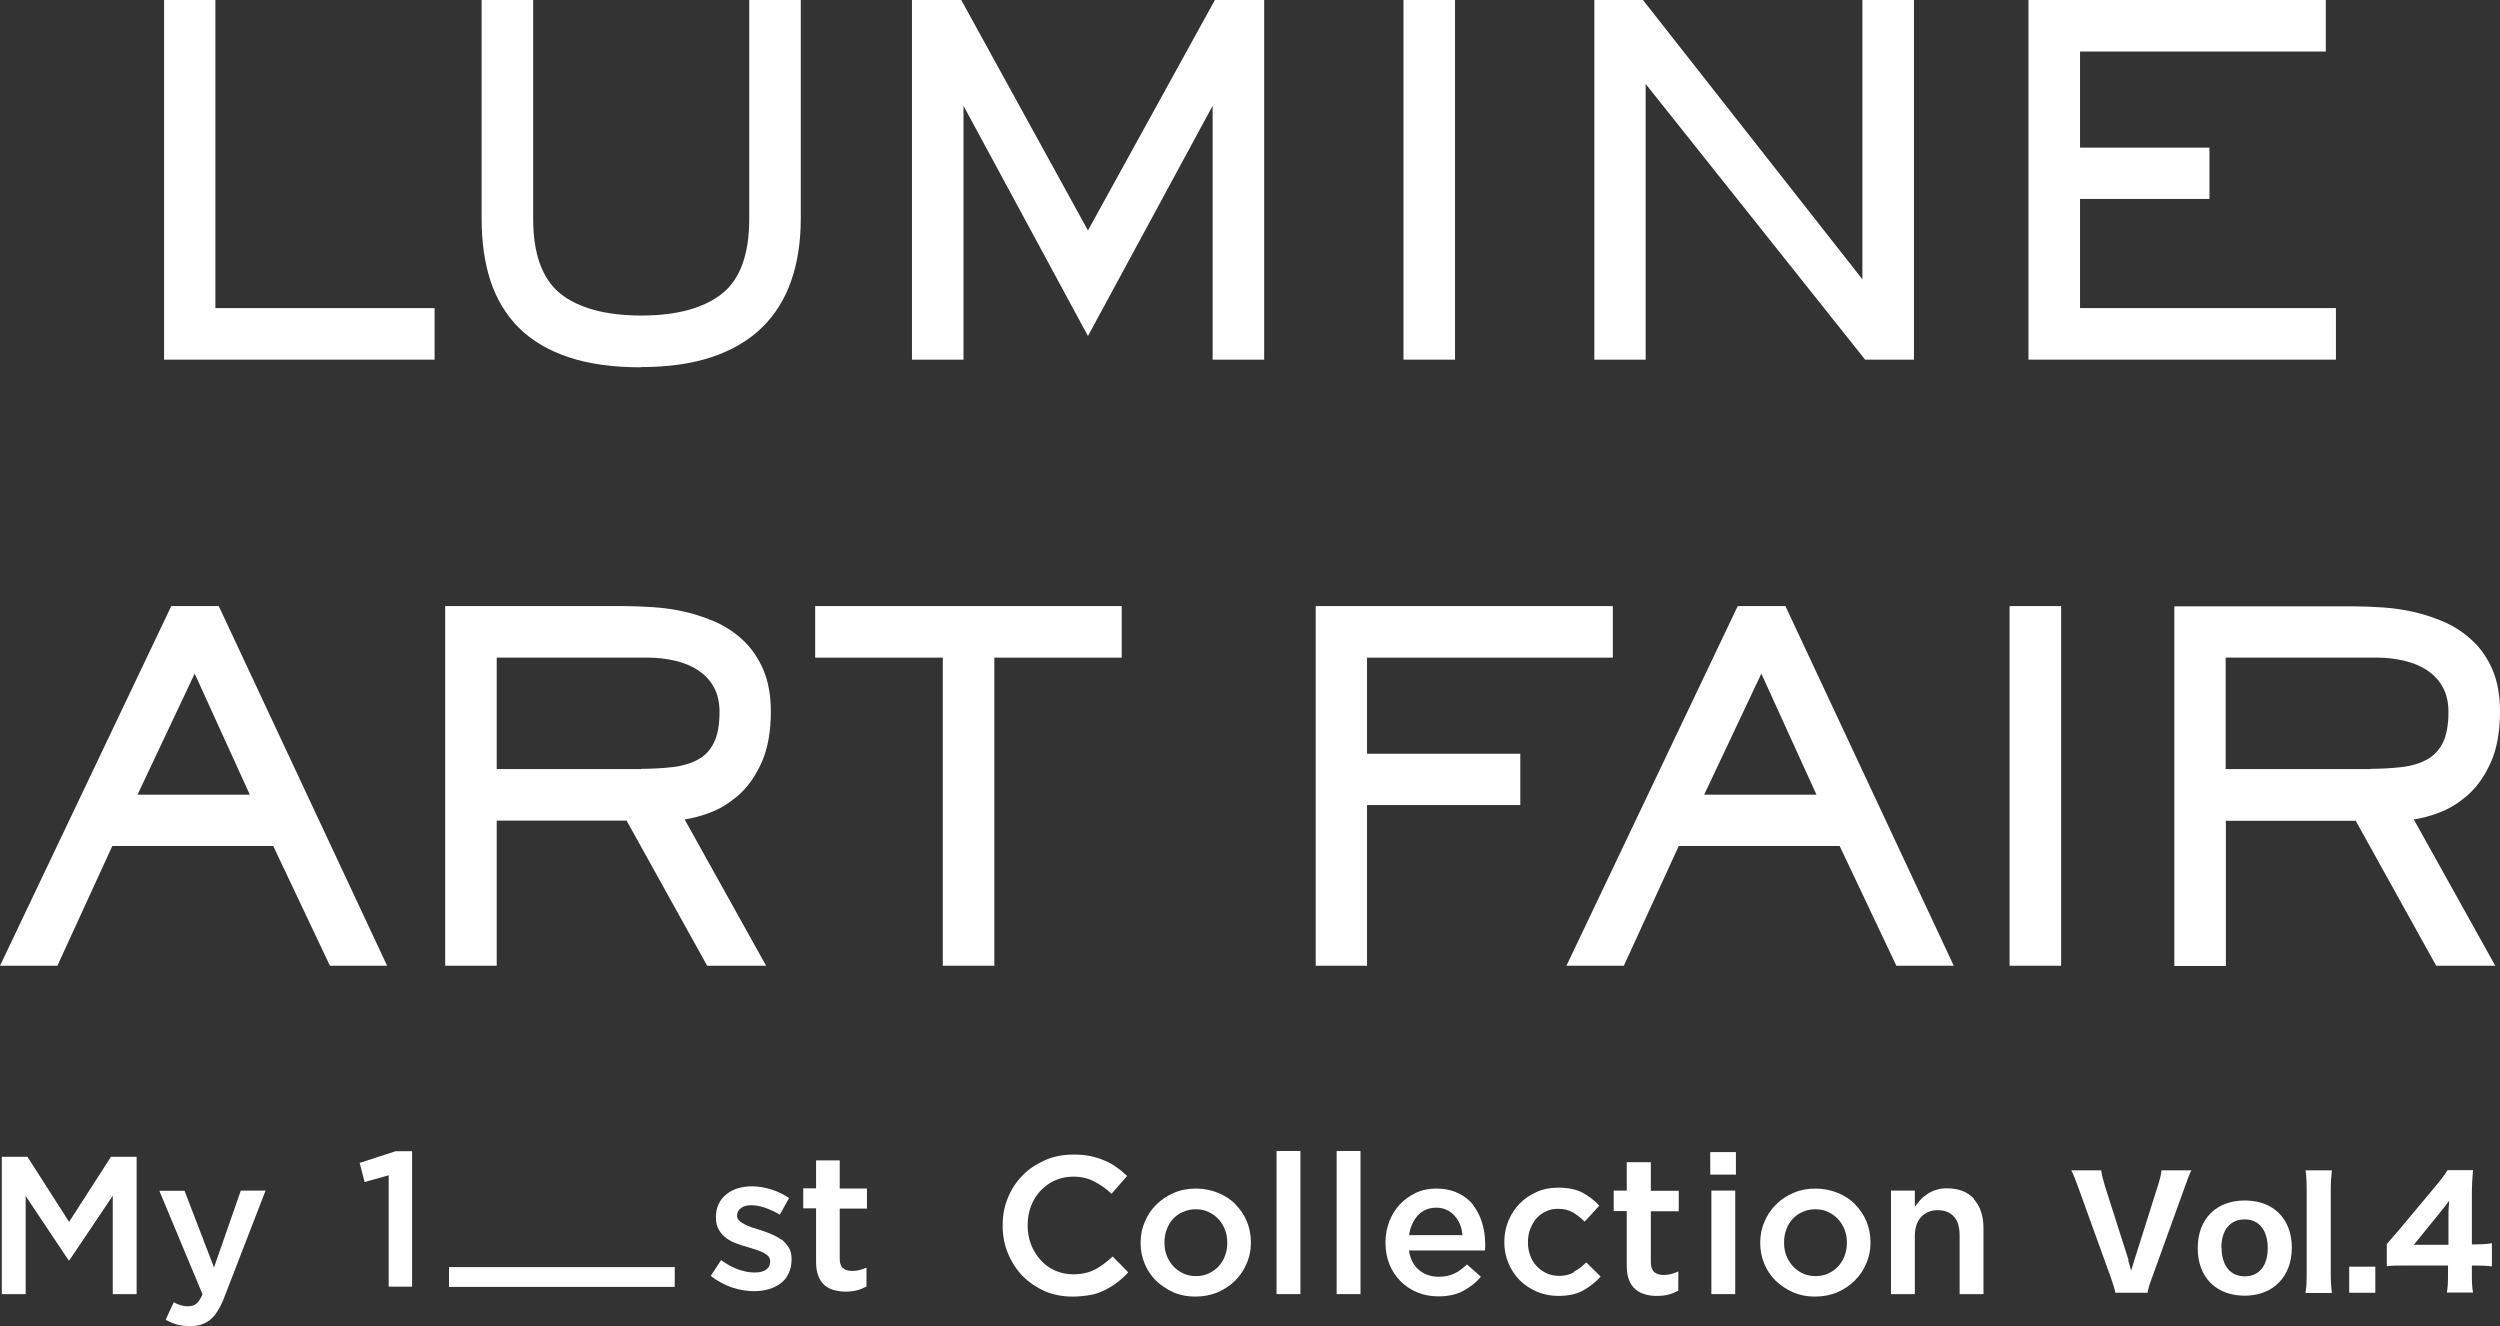
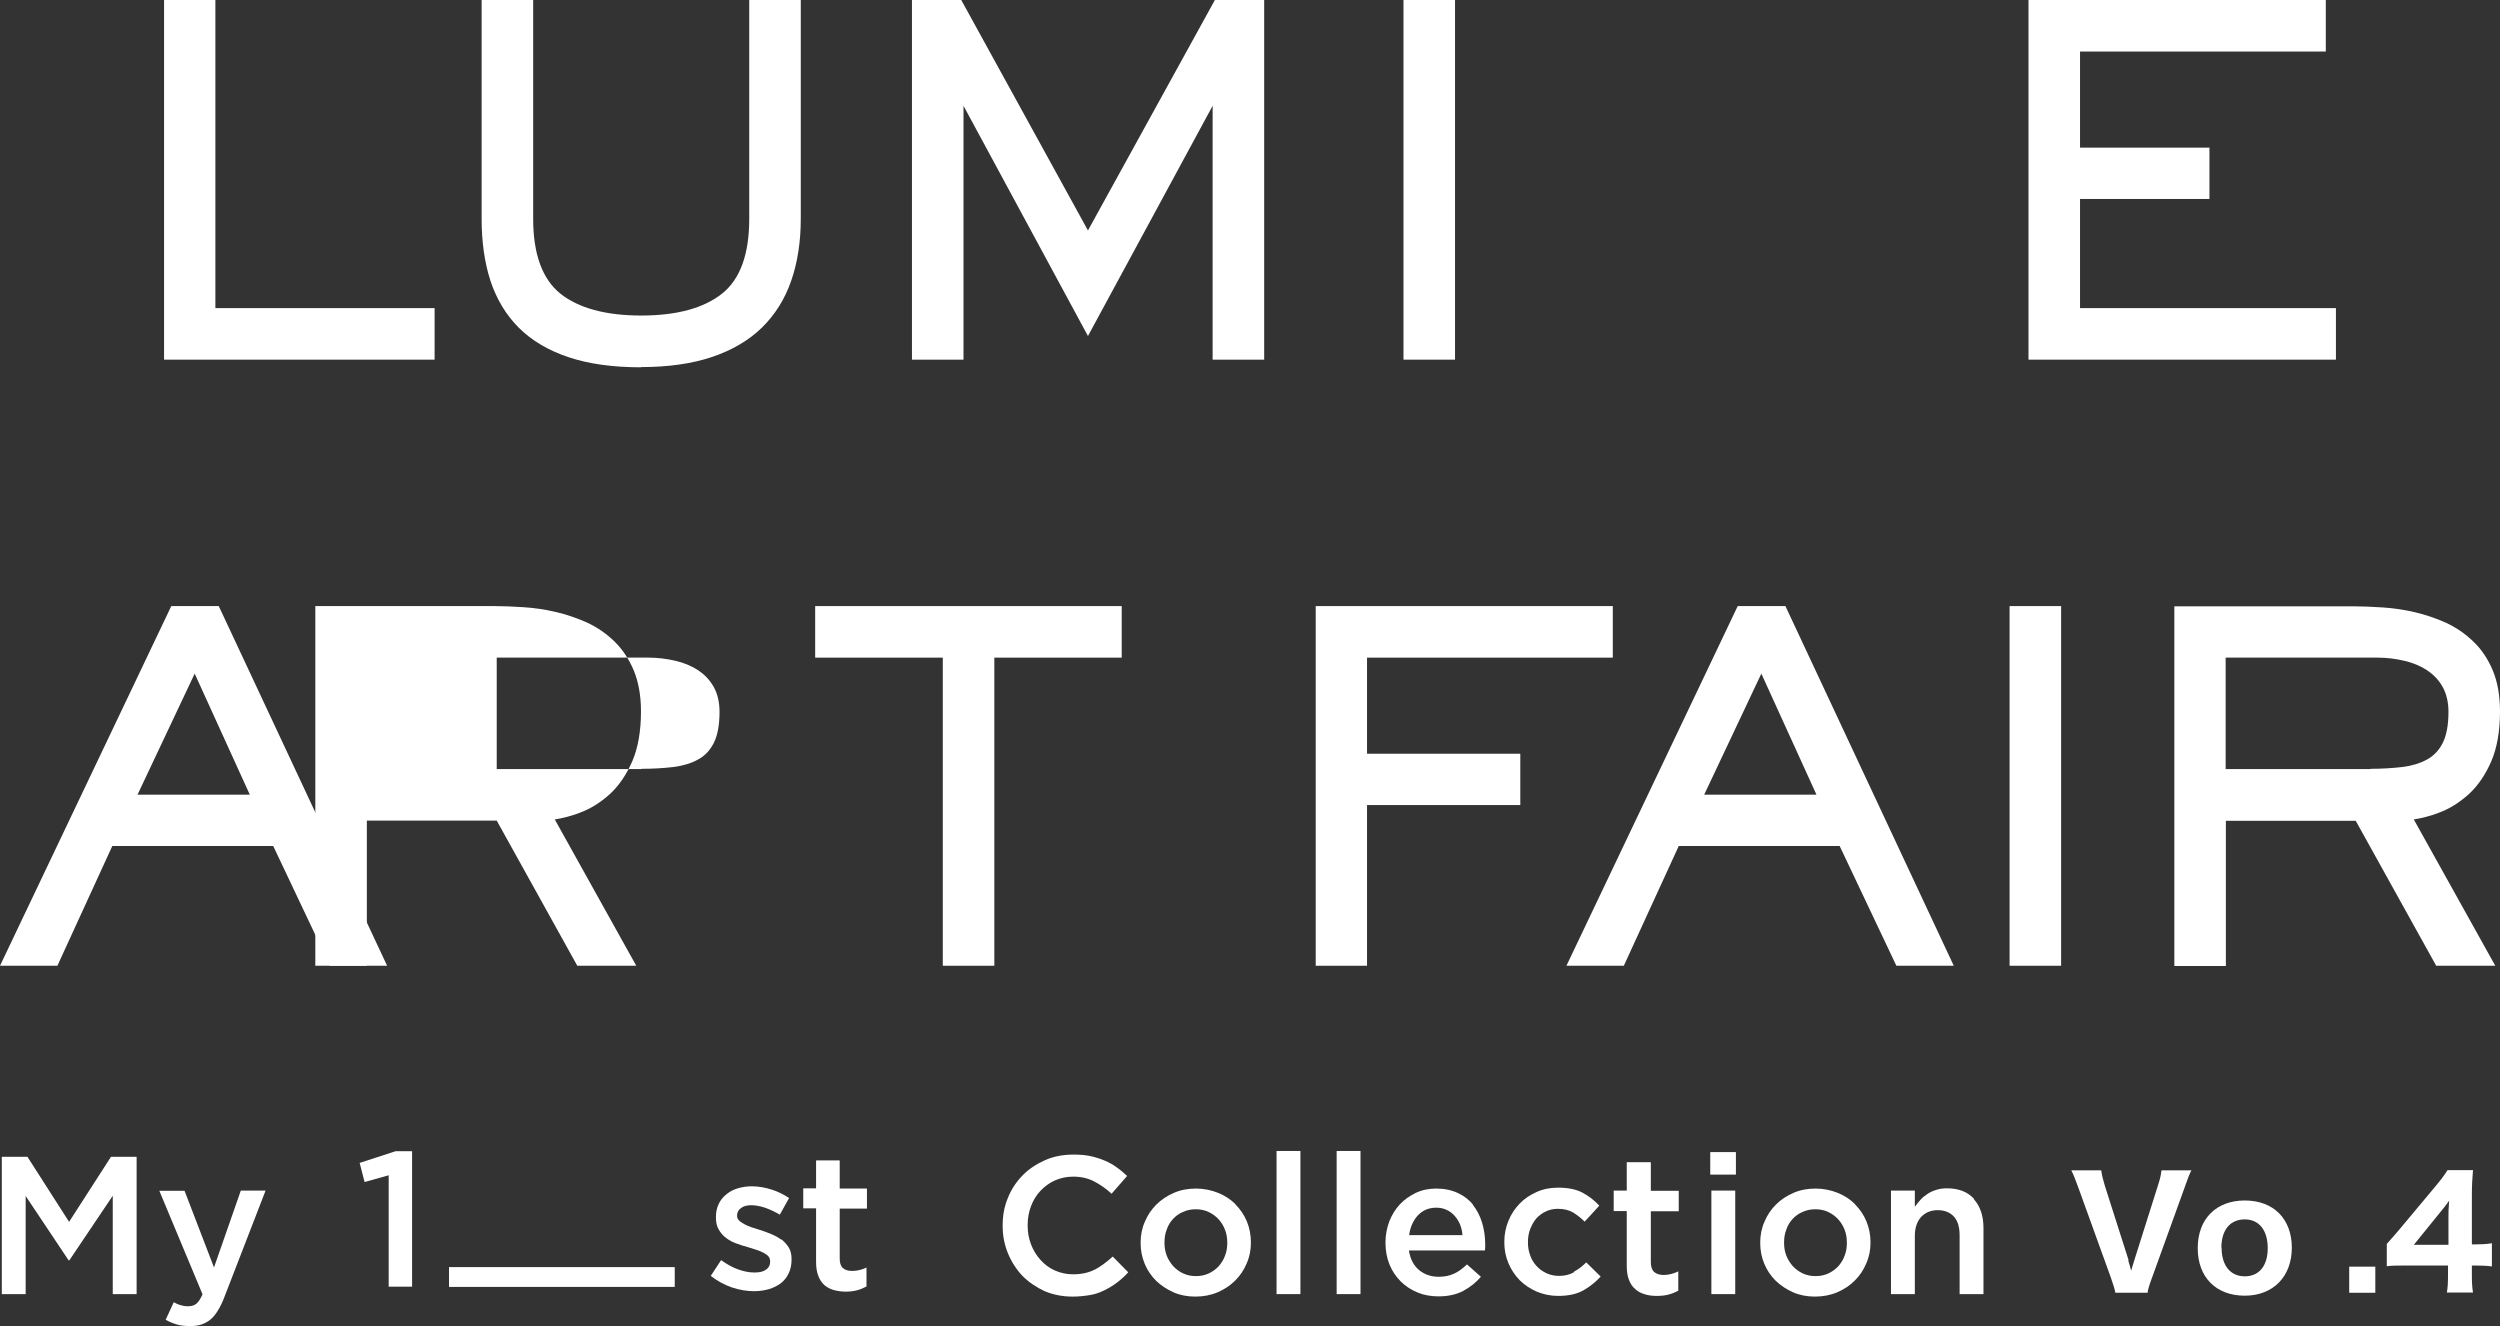
<svg xmlns="http://www.w3.org/2000/svg" id="_レイヤー_2" data-name="レイヤー 2" viewBox="0 0 111.08 58.92">
  <rect x="0" y="0" width="111.08" height="58.92" fill="#333333" stroke="none" />
  <defs>
    <style>
      .cls-1 {
        fill: #fff;
      }
    </style>
  </defs>
  <g id="_レイヤー_1-2" data-name="レイヤー 1">
    <polygon class="cls-1" points="19.31 13.69 9.57 13.69 9.57 0 7.29 0 7.29 15.98 19.31 15.98 19.31 13.69" />
    <path class="cls-1" d="M28.49,16.31c1.2,0,2.26-.15,3.15-.45.89-.3,1.64-.74,2.22-1.31.58-.57,1.02-1.27,1.3-2.09.28-.81.42-1.73.42-2.74V0s-2.29,0-2.29,0v9.73c0,1.56-.4,2.67-1.2,3.31-.81.65-2.02.98-3.6.98-1.58,0-2.79-.33-3.6-.98-.79-.64-1.2-1.75-1.2-3.31V0s-2.29,0-2.29,0v9.73c0,1.01.13,1.94.39,2.74.27.82.69,1.52,1.26,2.09.57.57,1.31,1.01,2.21,1.31.89.3,1.97.45,3.22.45" />
    <polygon class="cls-1" points="48.34 10.24 42.71 0 40.52 0 40.52 15.98 42.81 15.98 42.81 4.7 48.34 14.93 53.88 4.7 53.88 15.98 56.17 15.98 56.17 0 53.98 0 48.34 10.24" />
    <rect class="cls-1" x="62.36" y="0" width="2.29" height="15.98" />
-     <polygon class="cls-1" points="73.12 3.73 82.8 15.89 82.87 15.98 85.04 15.98 85.04 0 82.75 0 82.75 12.41 73 0 70.84 0 70.84 15.98 73.12 15.98 73.12 3.73" />
    <polygon class="cls-1" points="103.79 13.69 92.42 13.69 92.42 8.84 98.17 8.84 98.17 6.56 92.42 6.56 92.42 2.29 103.34 2.29 103.34 0 90.13 0 90.13 15.98 103.79 15.98 103.79 13.69" />
    <path class="cls-1" d="M7.61,26.93L0,42.91h2.55s2.44-5.32,2.44-5.32h7.15s2.52,5.32,2.52,5.32h2.54s-7.48-15.98-7.48-15.98h-2.12ZM11.11,35.31h-5s2.54-5.38,2.54-5.38l2.45,5.38Z" />
-     <path class="cls-1" d="M22.07,36.46h5.77s3.58,6.45,3.58,6.45h2.62s-3.62-6.5-3.62-6.5c.36-.06.73-.15,1.09-.29.5-.18.95-.47,1.36-.84.41-.38.74-.87,1-1.47.25-.59.38-1.33.38-2.2,0-.7-.11-1.31-.32-1.82-.21-.5-.5-.94-.86-1.29-.36-.35-.77-.63-1.22-.84-.45-.2-.92-.36-1.39-.47-.47-.11-.95-.18-1.42-.21-.47-.03-.91-.05-1.29-.05h-7.97s0,15.98,0,15.98h2.29s0-6.45,0-6.45ZM28.5,34.17h-6.43v-4.95h6.76c.39,0,.79.05,1.18.14.38.09.72.23,1.01.42.28.19.52.43.69.74.17.3.26.68.26,1.11,0,.59-.09,1.06-.26,1.39-.17.33-.4.57-.7.73-.31.17-.68.28-1.09.33-.43.05-.91.08-1.41.08" />
+     <path class="cls-1" d="M22.07,36.46s3.58,6.45,3.58,6.45h2.62s-3.62-6.5-3.62-6.5c.36-.06.73-.15,1.09-.29.5-.18.95-.47,1.36-.84.41-.38.74-.87,1-1.47.25-.59.38-1.33.38-2.2,0-.7-.11-1.31-.32-1.82-.21-.5-.5-.94-.86-1.29-.36-.35-.77-.63-1.22-.84-.45-.2-.92-.36-1.39-.47-.47-.11-.95-.18-1.42-.21-.47-.03-.91-.05-1.29-.05h-7.97s0,15.98,0,15.98h2.29s0-6.45,0-6.45ZM28.5,34.17h-6.43v-4.95h6.76c.39,0,.79.05,1.18.14.38.09.72.23,1.01.42.28.19.52.43.69.74.17.3.26.68.26,1.11,0,.59-.09,1.06-.26,1.39-.17.33-.4.57-.7.73-.31.17-.68.28-1.09.33-.43.05-.91.08-1.41.08" />
    <polygon class="cls-1" points="36.22 29.22 41.89 29.22 41.89 42.91 44.18 42.91 44.18 29.22 49.84 29.22 49.84 26.93 36.22 26.93 36.22 29.22" />
    <polygon class="cls-1" points="71.66 29.22 71.66 26.93 58.46 26.93 58.46 42.91 60.74 42.91 60.74 35.77 67.55 35.77 67.55 33.49 60.74 33.49 60.74 29.22 71.66 29.22" />
    <path class="cls-1" d="M84.27,42.91h2.54s-7.48-15.98-7.48-15.98h-2.12s-7.61,15.98-7.61,15.98h2.55s2.44-5.32,2.44-5.32h7.15s2.52,5.32,2.52,5.32ZM80.72,35.31h-5s2.54-5.38,2.54-5.38l2.45,5.38Z" />
    <rect class="cls-1" x="89.29" y="26.93" width="2.29" height="15.98" />
    <path class="cls-1" d="M108.25,42.91h2.62s-3.62-6.5-3.62-6.5c.36-.06.73-.15,1.09-.29.5-.18.95-.47,1.36-.84.41-.38.74-.87,1-1.47.25-.59.38-1.33.38-2.2,0-.7-.11-1.32-.32-1.82-.21-.5-.5-.94-.86-1.28-.36-.35-.77-.63-1.22-.84-.45-.2-.92-.36-1.39-.47-.47-.11-.95-.18-1.42-.21-.47-.03-.91-.05-1.29-.05h-7.97s0,15.98,0,15.98h2.29s0-6.45,0-6.45h5.77s3.58,6.45,3.58,6.45ZM105.32,34.17h-6.43v-4.95h6.76c.39,0,.79.05,1.18.14.38.09.72.23,1.01.42.28.19.52.43.69.74.17.3.26.68.26,1.11,0,.59-.09,1.06-.26,1.39-.17.33-.4.57-.7.73-.31.17-.68.28-1.09.33-.43.05-.91.08-1.41.08" />
    <polygon class="cls-1" points="3.07 54.29 1.22 51.4 .08 51.4 .08 57.5 1.14 57.5 1.14 53.14 3.05 56 3.08 56 5.01 53.13 5.01 57.5 6.07 57.5 6.07 51.4 4.93 51.4 3.07 54.29" />
    <path class="cls-1" d="M9.51,56.32l-1.31-3.41h-1.12s1.92,4.6,1.92,4.6c-.09.2-.18.34-.28.42-.1.08-.22.11-.38.11-.11,0-.22-.02-.32-.05-.1-.03-.2-.07-.3-.13l-.36.78c.16.09.33.16.5.21.17.05.37.07.59.07.19,0,.35-.02.5-.07.14-.05.28-.12.4-.22.12-.1.23-.23.33-.4.1-.16.2-.36.29-.6l1.83-4.73h-1.1s-1.19,3.41-1.19,3.41Z" />
    <path class="cls-1" d="M48.64,56.41c-.27.14-.59.21-.96.21-.29,0-.56-.06-.81-.17-.25-.11-.46-.27-.64-.47-.18-.2-.32-.43-.42-.69-.1-.26-.15-.54-.15-.84v-.02c0-.3.05-.57.15-.84.1-.26.24-.49.42-.68.18-.19.39-.35.64-.46.25-.11.52-.17.81-.17.35,0,.66.07.93.21.27.14.53.32.78.55l.69-.79c-.15-.14-.3-.27-.46-.38-.16-.12-.34-.22-.53-.3-.19-.08-.4-.15-.63-.2-.23-.05-.48-.07-.76-.07-.46,0-.89.08-1.27.25-.38.17-.72.39-1,.68-.28.29-.5.62-.65,1-.16.38-.23.79-.23,1.22v.02c0,.44.08.84.24,1.23.16.38.38.72.65,1,.28.28.61.5.98.67.38.16.79.24,1.24.24.28,0,.54-.03.78-.07s.45-.12.65-.22c.2-.1.38-.21.55-.34.17-.13.34-.28.49-.45l-.69-.7c-.26.24-.53.44-.79.58" />
    <path class="cls-1" d="M54.9,53.51c-.22-.22-.48-.39-.78-.51-.3-.12-.63-.19-.98-.19s-.68.06-.98.19c-.3.13-.56.3-.78.52-.22.22-.39.47-.51.76-.13.29-.19.6-.19.93v.02c0,.33.06.63.18.92.12.29.29.54.51.76.22.21.48.38.77.51.3.13.62.19.97.19s.68-.06.99-.19c.3-.13.56-.3.78-.52.22-.22.39-.47.51-.76.13-.29.19-.6.19-.92v-.02c0-.33-.06-.64-.18-.93-.12-.29-.29-.54-.51-.76M54.53,55.23c0,.2-.03.39-.1.56-.06.18-.16.33-.28.47-.12.13-.27.24-.44.32-.17.08-.36.12-.58.12-.2,0-.39-.04-.56-.12-.17-.08-.32-.19-.44-.32-.12-.14-.22-.29-.29-.47-.07-.18-.1-.37-.1-.57v-.02c0-.2.03-.39.1-.57.06-.18.16-.34.28-.47.12-.13.27-.24.44-.31.17-.08.36-.12.57-.12s.4.04.57.12c.17.08.32.19.44.32.12.13.22.29.29.47.07.18.1.37.1.57v.02Z" />
    <rect class="cls-1" x="56.72" y="51.14" width="1.06" height="6.36" />
    <rect class="cls-1" x="59.39" y="51.14" width="1.06" height="6.36" />
    <path class="cls-1" d="M65.47,53.55c-.18-.23-.41-.41-.69-.54-.28-.13-.6-.2-.96-.2-.33,0-.63.06-.91.19-.27.13-.51.3-.71.51-.2.22-.36.47-.47.76-.11.29-.17.6-.17.93v.02c0,.35.06.68.18.97.12.29.29.54.5.75.21.21.46.37.75.49.29.12.6.17.93.17.42,0,.79-.08,1.09-.24.3-.16.57-.37.79-.63l-.62-.55c-.19.18-.37.32-.57.41-.19.09-.42.14-.68.14-.34,0-.64-.1-.88-.3-.24-.2-.39-.49-.45-.87h3.38c0-.05.01-.1.01-.15,0-.05,0-.1,0-.14,0-.33-.05-.65-.14-.95-.09-.3-.23-.56-.41-.79M62.61,54.88c.05-.36.18-.65.39-.88.21-.22.48-.34.81-.34.17,0,.33.03.47.1.14.06.25.15.35.26.1.11.18.24.24.38.06.15.1.31.11.48h-2.36Z" />
    <path class="cls-1" d="M69.93,56.53c-.19.11-.41.16-.66.16-.2,0-.39-.04-.56-.12-.17-.08-.31-.18-.44-.32-.12-.13-.22-.29-.28-.47-.07-.18-.1-.37-.1-.58v-.02c0-.2.03-.39.1-.57.07-.18.16-.34.27-.47.12-.13.26-.24.42-.31.16-.08.34-.12.53-.12.27,0,.49.05.68.16.18.11.36.25.52.41l.65-.71c-.22-.24-.47-.43-.75-.58-.29-.15-.65-.22-1.08-.22-.34,0-.66.06-.95.19-.29.13-.55.3-.76.52-.21.22-.38.47-.5.77-.12.29-.18.6-.18.93v.02c0,.33.06.63.18.92.12.29.29.54.5.76.21.21.47.38.76.51.29.12.61.19.95.19.45,0,.82-.08,1.11-.24.29-.16.55-.37.78-.62l-.64-.63c-.17.17-.35.31-.54.41" />
    <path class="cls-1" d="M73.34,51.64h-1.06s0,1.26,0,1.26h-.58s0,.91,0,.91h.58v2.42c0,.26.03.47.1.64.06.17.16.31.28.41.12.11.26.18.43.23.16.05.34.07.53.07s.37-.02.52-.06c.15-.04.29-.1.43-.17v-.86c-.21.1-.43.16-.65.16-.18,0-.32-.05-.42-.13-.1-.09-.15-.24-.15-.44v-2.26h1.24s0-.91,0-.91h-1.24v-1.26Z" />
    <rect class="cls-1" x="76.04" y="52.9" width="1.06" height="4.6" />
    <rect class="cls-1" x="75.99" y="51.19" width="1.14" height="1" />
    <path class="cls-1" d="M82.43,53.51c-.22-.22-.48-.39-.78-.51-.3-.12-.63-.19-.98-.19-.35,0-.68.06-.98.19-.3.13-.56.3-.78.52-.22.22-.39.47-.51.76-.13.29-.19.6-.19.93v.02c0,.33.06.63.18.92.12.29.29.54.51.76.22.21.48.38.77.51.3.13.62.19.97.19.35,0,.68-.06.99-.19.3-.13.56-.3.78-.52.22-.22.39-.47.51-.76.13-.29.19-.6.19-.92v-.02c0-.33-.06-.64-.18-.93-.12-.29-.29-.54-.51-.76M82.06,55.23c0,.2-.03.39-.1.56-.06.18-.16.33-.28.47-.12.13-.27.24-.44.32-.17.08-.36.12-.58.12-.2,0-.39-.04-.56-.12-.17-.08-.32-.19-.44-.32-.12-.14-.22-.29-.29-.47-.07-.18-.1-.37-.1-.57v-.02c0-.2.03-.39.1-.57.06-.18.16-.34.28-.47.12-.13.27-.24.44-.31.17-.08.36-.12.57-.12s.4.04.57.12c.17.08.32.19.44.32.12.13.22.29.29.47.07.18.1.37.1.57v.02Z" />
    <path class="cls-1" d="M87.72,53.28c-.28-.32-.69-.48-1.21-.48-.18,0-.34.02-.48.07-.14.04-.27.1-.39.18s-.22.16-.31.26c-.09.1-.17.2-.25.31v-.72s-1.06,0-1.06,0v4.6s1.06,0,1.06,0v-2.59c0-.36.1-.64.28-.84.19-.2.44-.3.74-.3s.55.1.72.29c.17.19.25.47.25.83v2.61s1.06,0,1.06,0v-2.93c0-.54-.14-.97-.43-1.29" />
    <polygon class="cls-1" points="15.98 51.67 16.2 52.52 17.27 52.22 17.27 57.17 18.31 57.17 18.31 51.15 17.58 51.15 15.98 51.67" />
    <path class="cls-1" d="M34.71,55.08c-.13-.1-.28-.18-.45-.25-.16-.07-.33-.13-.49-.18-.13-.04-.26-.08-.38-.12-.12-.04-.23-.09-.32-.14-.09-.05-.17-.1-.23-.16-.06-.06-.09-.13-.09-.21v-.02c0-.13.06-.24.17-.32.11-.09.27-.13.46-.13.19,0,.39.04.61.11.22.08.44.18.66.31l.41-.74c-.24-.16-.5-.29-.79-.38-.29-.09-.58-.14-.86-.14-.22,0-.43.03-.63.09-.2.06-.37.15-.51.27-.15.12-.26.26-.34.43-.08.17-.12.36-.12.57v.02c0,.22.04.4.13.55.09.15.19.27.33.37.13.1.28.18.45.24.17.06.33.12.5.16.13.04.26.08.38.12.12.04.23.08.32.13.09.05.17.1.22.16.05.06.08.14.08.22v.02c0,.15-.06.27-.18.35-.12.09-.29.13-.52.13-.23,0-.48-.05-.73-.14-.25-.09-.5-.23-.75-.41l-.46.7c.28.22.59.39.93.51.33.11.66.17.99.17.23,0,.45-.03.66-.09.2-.06.38-.15.53-.26.15-.12.27-.26.35-.44.09-.18.13-.38.13-.62v-.02c0-.2-.04-.38-.13-.52-.09-.14-.2-.26-.33-.36" />
    <path class="cls-1" d="M37.3,51.56h-1.04s0,1.24,0,1.24h-.57s0,.89,0,.89h.57v2.37c0,.25.03.46.1.63.06.17.15.3.27.41.12.1.26.18.42.22s.33.07.52.07.36-.02.51-.06c.15-.04.29-.1.42-.17v-.84c-.21.1-.42.15-.64.15-.18,0-.31-.04-.41-.13-.1-.09-.14-.23-.14-.43v-2.21h1.21s0-.89,0-.89h-1.21v-1.24Z" />
    <rect class="cls-1" x="19.95" y="56.3" width="10.03" height=".88" />
    <path class="cls-1" d="M94.56,56c.06.19.11.37.13.46.04-.14.09-.29.14-.46l1.04-3.29c.11-.35.13-.42.17-.71h1.33c-.09.17-.16.35-.32.81l-1.42,3.93c-.12.32-.19.54-.21.7h-1.43c-.03-.17-.1-.38-.21-.7l-1.42-3.93c-.14-.39-.23-.62-.33-.81h1.33c.04.26.09.45.17.71l1.05,3.29Z" />
    <path class="cls-1" d="M97.65,55.45c0-1.29.82-2.11,2.09-2.11,1.28,0,2.09.82,2.09,2.1,0,1.28-.83,2.13-2.09,2.13-1.28,0-2.09-.82-2.09-2.11ZM98.71,55.44c0,.79.39,1.27,1.03,1.27.64,0,1.02-.47,1.02-1.25s-.37-1.28-1.02-1.28-1.04.47-1.04,1.26Z" />
-     <path class="cls-1" d="M103.61,52c-.03.27-.05.51-.05.94v3.57c0,.38.01.62.05.94h-1.17c.04-.29.05-.49.05-.94v-3.57c0-.43-.01-.68-.05-.94h1.17Z" />
    <path class="cls-1" d="M105.54,56.28v1.16h-1.16v-1.16h1.16Z" />
    <path class="cls-1" d="M106.06,55.26c.27-.3.46-.53.59-.68l1.52-1.82c.31-.37.42-.52.58-.77h1.13c-.03.39-.05.64-.05,1.12v2.18s.19,0,.19,0c.24,0,.45-.01.7-.05v1.03c-.22-.03-.44-.04-.7-.04h-.19s0,.41,0,.41c0,.35.01.54.05.79h-1.16c.04-.24.05-.45.05-.8v-.4s-1.87,0-1.87,0c-.4,0-.63,0-.85.03v-1ZM108.79,54.08c0-.2,0-.36.03-.73-.1.15-.23.31-.41.53l-1.16,1.43h1.54s0-1.23,0-1.23Z" />
  </g>
</svg>